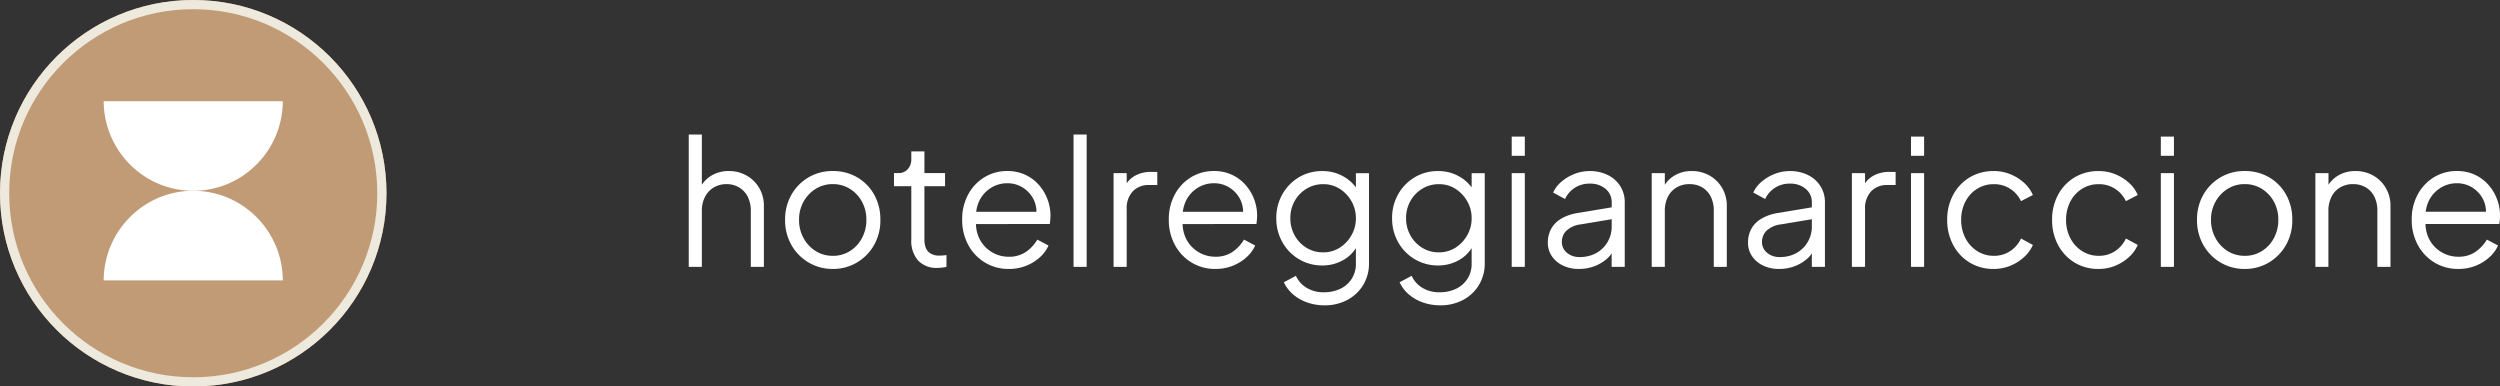
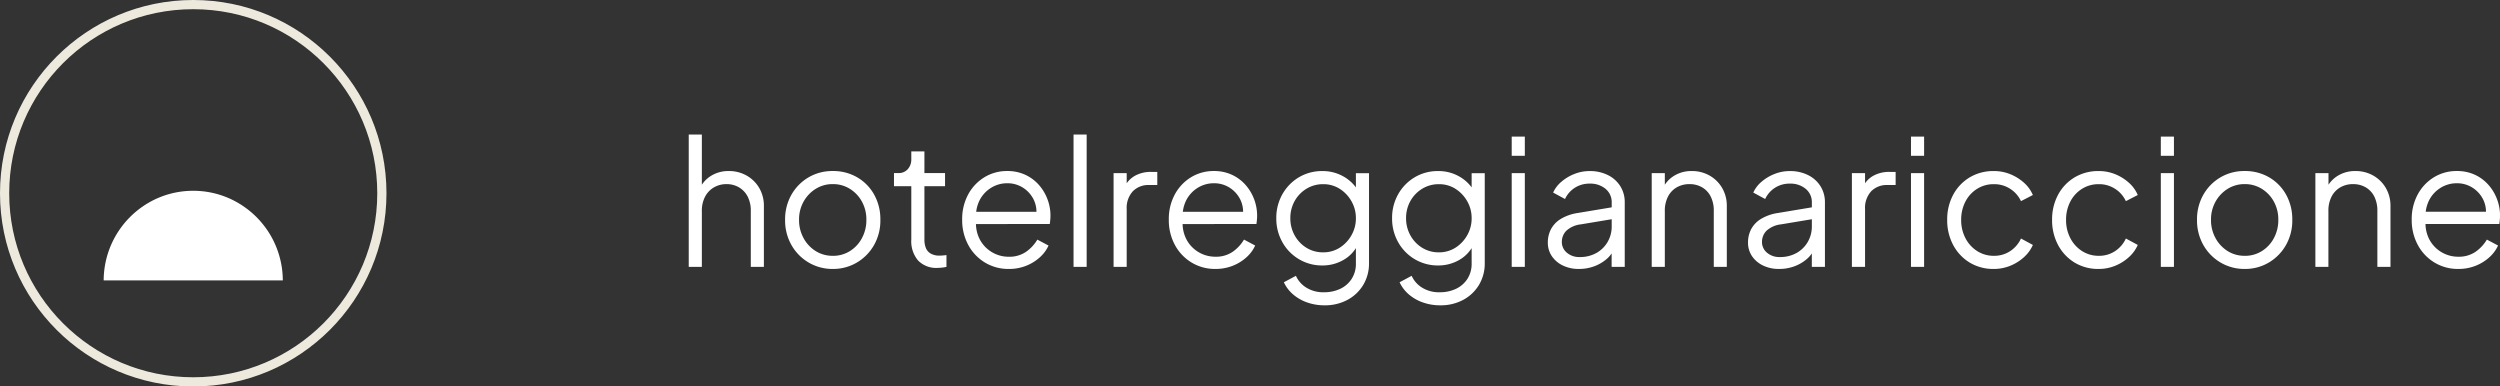
<svg xmlns="http://www.w3.org/2000/svg" width="271.689" height="42" viewBox="0 0 271.689 42">
  <rect x="0" y="0" width="271.689" height="42" fill="#333333" stroke="none" />
  <g id="Raggruppa_4355" data-name="Raggruppa 4355" transform="translate(-862 -10270.08)">
    <g id="Raggruppa_4354" data-name="Raggruppa 4354">
      <path id="Tracciato_31484" data-name="Tracciato 31484" d="M1.463,0V-14.383H2.888v6.175l-.323-.076A3.189,3.189,0,0,1,3.81-9.842a3.558,3.558,0,0,1,2-.57,3.855,3.855,0,0,1,1.947.494A3.658,3.658,0,0,1,9.13-8.559a3.8,3.8,0,0,1,.5,1.947V0H8.208V-6.061a3.335,3.335,0,0,0-.342-1.577,2.466,2.466,0,0,0-.941-1,2.632,2.632,0,0,0-1.359-.352A2.683,2.683,0,0,0,4.2-8.635a2.5,2.5,0,0,0-.96,1.007,3.274,3.274,0,0,0-.352,1.568V0ZM17.119.228A5.072,5.072,0,0,1,14.5-.466a5.131,5.131,0,0,1-1.872-1.9,5.409,5.409,0,0,1-.693-2.746,5.378,5.378,0,0,1,.684-2.717,5.1,5.1,0,0,1,1.852-1.89,5.093,5.093,0,0,1,2.65-.694,5.148,5.148,0,0,1,2.651.684,4.96,4.96,0,0,1,1.843,1.881,5.476,5.476,0,0,1,.674,2.736,5.389,5.389,0,0,1-.7,2.765A5.153,5.153,0,0,1,19.713-.456,5.039,5.039,0,0,1,17.119.228Zm0-1.425a3.441,3.441,0,0,0,1.853-.513,3.691,3.691,0,0,0,1.311-1.406,4.115,4.115,0,0,0,.485-2,4.006,4.006,0,0,0-.485-1.976,3.73,3.73,0,0,0-1.311-1.387,3.441,3.441,0,0,0-1.853-.513,3.441,3.441,0,0,0-1.852.513,3.805,3.805,0,0,0-1.321,1.387,3.945,3.945,0,0,0-.494,1.976,4.051,4.051,0,0,0,.494,2A3.764,3.764,0,0,0,15.267-1.71,3.441,3.441,0,0,0,17.119-1.2ZM28.5.114a2.736,2.736,0,0,1-2.109-.8,3.229,3.229,0,0,1-.741-2.28v-5.8H23.769v-1.425h.475a1.3,1.3,0,0,0,1.026-.428,1.556,1.556,0,0,0,.38-1.073v-.855h1.425v2.356h2.242v1.425H27.075v5.8a2.472,2.472,0,0,0,.152.9,1.24,1.24,0,0,0,.523.617,1.891,1.891,0,0,0,1,.228q.152,0,.361-.019t.361-.038V0a3.6,3.6,0,0,1-.513.086Q28.671.114,28.5.114Zm7.733.114a4.886,4.886,0,0,1-2.574-.694,4.967,4.967,0,0,1-1.815-1.909,5.647,5.647,0,0,1-.665-2.755,5.614,5.614,0,0,1,.646-2.727,4.9,4.9,0,0,1,1.758-1.872,4.671,4.671,0,0,1,2.5-.684A4.55,4.55,0,0,1,38.048-10,4.477,4.477,0,0,1,39.52-8.9a5,5,0,0,1,.931,1.558,5.037,5.037,0,0,1,.323,1.777q0,.19-.019.428t-.057.484H32.091v-1.33h7.79l-.684.57a3.025,3.025,0,0,0-.237-1.871A3.208,3.208,0,0,0,37.791-8.6a3.114,3.114,0,0,0-1.71-.485,3.306,3.306,0,0,0-1.758.494A3.409,3.409,0,0,0,33.06-7.211a3.85,3.85,0,0,0-.361,2.1,3.773,3.773,0,0,0,.39,2.119,3.491,3.491,0,0,0,1.33,1.4,3.537,3.537,0,0,0,1.814.494,3.2,3.2,0,0,0,1.881-.532,4.274,4.274,0,0,0,1.235-1.33l1.216.646a3.86,3.86,0,0,1-.931,1.263,4.88,4.88,0,0,1-1.492.931A5.025,5.025,0,0,1,36.233.228ZM43.282,0V-14.383h1.425V0Zm4.351,0V-10.184h1.425v1.672l-.19-.247A2.668,2.668,0,0,1,49.96-9.9a3.528,3.528,0,0,1,1.777-.418h.646v1.425H51.49a2.352,2.352,0,0,0-1.767.684,2.666,2.666,0,0,0-.665,1.938V0ZM58.691.228a4.886,4.886,0,0,1-2.574-.694A4.967,4.967,0,0,1,54.3-2.375a5.647,5.647,0,0,1-.665-2.755,5.614,5.614,0,0,1,.646-2.727,4.9,4.9,0,0,1,1.758-1.872,4.671,4.671,0,0,1,2.5-.684A4.55,4.55,0,0,1,60.506-10a4.477,4.477,0,0,1,1.472,1.1,5,5,0,0,1,.931,1.558,5.037,5.037,0,0,1,.323,1.777q0,.19-.019.428t-.057.484H54.549v-1.33h7.79l-.684.57a3.025,3.025,0,0,0-.237-1.871A3.208,3.208,0,0,0,60.249-8.6a3.114,3.114,0,0,0-1.71-.485,3.306,3.306,0,0,0-1.758.494,3.409,3.409,0,0,0-1.264,1.377,3.85,3.85,0,0,0-.361,2.1,3.773,3.773,0,0,0,.39,2.119,3.491,3.491,0,0,0,1.33,1.4,3.537,3.537,0,0,0,1.814.494,3.2,3.2,0,0,0,1.881-.532,4.274,4.274,0,0,0,1.235-1.33l1.216.646a3.86,3.86,0,0,1-.931,1.263A4.88,4.88,0,0,1,60.6-.124,5.025,5.025,0,0,1,58.691.228ZM70.566,4.18a5.577,5.577,0,0,1-1.929-.323,4.729,4.729,0,0,1-1.52-.883,3.9,3.9,0,0,1-.979-1.3l1.311-.7a2.892,2.892,0,0,0,1.083,1.254,3.464,3.464,0,0,0,2,.532,4.017,4.017,0,0,0,1.71-.361A3.013,3.013,0,0,0,73.492,1.33,3.018,3.018,0,0,0,73.967-.4V-2.66l.228.209a3.833,3.833,0,0,1-1.577,1.7,4.508,4.508,0,0,1-2.28.6,4.888,4.888,0,0,1-2.565-.684,4.943,4.943,0,0,1-1.8-1.853,5.209,5.209,0,0,1-.656-2.594,5.194,5.194,0,0,1,.656-2.6,4.987,4.987,0,0,1,1.786-1.843,4.874,4.874,0,0,1,2.574-.684,4.524,4.524,0,0,1,2.252.57A4.308,4.308,0,0,1,74.195-8.3l-.228.4v-2.28h1.425V-.4a4.493,4.493,0,0,1-.618,2.347,4.423,4.423,0,0,1-1.71,1.634A5.115,5.115,0,0,1,70.566,4.18Zm-.152-5.757a3.278,3.278,0,0,0,1.786-.5A3.8,3.8,0,0,0,73.482-3.43a3.661,3.661,0,0,0,.485-1.853,3.661,3.661,0,0,0-.485-1.852A3.8,3.8,0,0,0,72.2-8.484a3.278,3.278,0,0,0-1.786-.5,3.407,3.407,0,0,0-1.824.5,3.614,3.614,0,0,0-1.283,1.339,3.762,3.762,0,0,0-.465,1.862,3.778,3.778,0,0,0,.465,1.853A3.618,3.618,0,0,0,68.58-2.081,3.393,3.393,0,0,0,70.414-1.577ZM83.144,4.18a5.577,5.577,0,0,1-1.929-.323,4.729,4.729,0,0,1-1.52-.883,3.9,3.9,0,0,1-.979-1.3l1.311-.7a2.892,2.892,0,0,0,1.083,1.254,3.464,3.464,0,0,0,2,.532,4.017,4.017,0,0,0,1.71-.361A3.013,3.013,0,0,0,86.07,1.33,3.018,3.018,0,0,0,86.545-.4V-2.66l.228.209A3.833,3.833,0,0,1,85.2-.751a4.508,4.508,0,0,1-2.28.6,4.888,4.888,0,0,1-2.565-.684,4.943,4.943,0,0,1-1.8-1.853A5.209,5.209,0,0,1,77.9-5.282a5.194,5.194,0,0,1,.656-2.6,4.987,4.987,0,0,1,1.786-1.843,4.874,4.874,0,0,1,2.574-.684,4.524,4.524,0,0,1,2.252.57A4.308,4.308,0,0,1,86.773-8.3l-.228.4v-2.28H87.97V-.4a4.493,4.493,0,0,1-.618,2.347,4.423,4.423,0,0,1-1.71,1.634A5.115,5.115,0,0,1,83.144,4.18Zm-.152-5.757a3.278,3.278,0,0,0,1.786-.5A3.8,3.8,0,0,0,86.061-3.43a3.661,3.661,0,0,0,.485-1.853,3.661,3.661,0,0,0-.485-1.852,3.8,3.8,0,0,0-1.283-1.349,3.278,3.278,0,0,0-1.786-.5,3.407,3.407,0,0,0-1.824.5,3.614,3.614,0,0,0-1.283,1.339,3.762,3.762,0,0,0-.465,1.862,3.778,3.778,0,0,0,.465,1.853,3.618,3.618,0,0,0,1.273,1.349A3.393,3.393,0,0,0,82.992-1.577ZM90.9,0V-10.184h1.425V0Zm0-12.065v-2.09h1.425v2.09ZM98.192.228a3.9,3.9,0,0,1-1.729-.371,2.993,2.993,0,0,1-1.2-1.017,2.582,2.582,0,0,1-.437-1.482,3.094,3.094,0,0,1,.342-1.453,2.917,2.917,0,0,1,1.064-1.112,5,5,0,0,1,1.843-.646l3.99-.665v1.292l-3.648.608a2.787,2.787,0,0,0-1.587.7A1.711,1.711,0,0,0,96.349-2.7a1.485,1.485,0,0,0,.541,1.159,2.04,2.04,0,0,0,1.4.475,3.6,3.6,0,0,0,1.824-.447,3.224,3.224,0,0,0,1.216-1.206,3.331,3.331,0,0,0,.437-1.691V-6.992a1.86,1.86,0,0,0-.665-1.482,2.563,2.563,0,0,0-1.729-.57,2.891,2.891,0,0,0-1.634.465,2.867,2.867,0,0,0-1.045,1.207l-1.292-.7a3.341,3.341,0,0,1,.9-1.178,4.886,4.886,0,0,1,1.415-.846,4.482,4.482,0,0,1,1.653-.313,4.342,4.342,0,0,1,1.986.437A3.33,3.33,0,0,1,102.7-8.769a3.263,3.263,0,0,1,.484,1.776V0h-1.425V-2.033l.209.209a3,3,0,0,1-.826,1.035,4.41,4.41,0,0,1-1.311.741A4.736,4.736,0,0,1,98.192.228ZM106.115,0V-10.184h1.425v1.976l-.323-.076a3.189,3.189,0,0,1,1.244-1.558,3.558,3.558,0,0,1,2-.57,3.855,3.855,0,0,1,1.947.494,3.658,3.658,0,0,1,1.368,1.359,3.8,3.8,0,0,1,.5,1.947V0H112.86V-6.061a3.415,3.415,0,0,0-.332-1.577,2.4,2.4,0,0,0-.931-1,2.669,2.669,0,0,0-1.378-.352,2.72,2.72,0,0,0-1.387.352,2.433,2.433,0,0,0-.95,1.007,3.349,3.349,0,0,0-.342,1.568V0Zm13.832.228a3.9,3.9,0,0,1-1.729-.371,2.993,2.993,0,0,1-1.2-1.017,2.582,2.582,0,0,1-.437-1.482,3.094,3.094,0,0,1,.342-1.453,2.917,2.917,0,0,1,1.064-1.112,5,5,0,0,1,1.843-.646l3.99-.665v1.292l-3.648.608a2.787,2.787,0,0,0-1.587.7A1.711,1.711,0,0,0,118.1-2.7a1.485,1.485,0,0,0,.541,1.159,2.04,2.04,0,0,0,1.4.475,3.6,3.6,0,0,0,1.824-.447,3.224,3.224,0,0,0,1.216-1.206,3.331,3.331,0,0,0,.437-1.691V-6.992a1.86,1.86,0,0,0-.665-1.482,2.563,2.563,0,0,0-1.729-.57,2.891,2.891,0,0,0-1.634.465,2.867,2.867,0,0,0-1.045,1.207l-1.292-.7a3.341,3.341,0,0,1,.9-1.178,4.886,4.886,0,0,1,1.415-.846,4.482,4.482,0,0,1,1.653-.313,4.342,4.342,0,0,1,1.986.437,3.33,3.33,0,0,1,1.349,1.207,3.263,3.263,0,0,1,.484,1.776V0h-1.425V-2.033l.209.209A3,3,0,0,1,122.9-.789a4.41,4.41,0,0,1-1.311.741A4.736,4.736,0,0,1,119.947.228ZM127.87,0V-10.184H129.3v1.672l-.19-.247A2.668,2.668,0,0,1,130.2-9.9a3.528,3.528,0,0,1,1.777-.418h.646v1.425h-.893a2.352,2.352,0,0,0-1.767.684A2.666,2.666,0,0,0,129.3-6.27V0Zm6.422,0V-10.184h1.425V0Zm0-12.065v-2.09h1.425v2.09ZM143.3.228a4.928,4.928,0,0,1-2.641-.7,4.938,4.938,0,0,1-1.786-1.91,5.684,5.684,0,0,1-.646-2.727,5.629,5.629,0,0,1,.646-2.717,4.886,4.886,0,0,1,1.786-1.89,4.98,4.98,0,0,1,2.641-.694,4.671,4.671,0,0,1,1.786.342,5.079,5.079,0,0,1,1.482.922,3.764,3.764,0,0,1,.969,1.34l-1.292.665a3.171,3.171,0,0,0-1.159-1.33,3.173,3.173,0,0,0-1.786-.513,3.359,3.359,0,0,0-1.814.5A3.545,3.545,0,0,0,140.211-7.1a4.235,4.235,0,0,0-.465,2,4.194,4.194,0,0,0,.465,1.985,3.616,3.616,0,0,0,1.273,1.4A3.313,3.313,0,0,0,143.3-1.2a3.128,3.128,0,0,0,1.777-.513,3.275,3.275,0,0,0,1.169-1.368l1.292.7a3.9,3.9,0,0,1-.969,1.33,4.975,4.975,0,0,1-1.482.931A4.671,4.671,0,0,1,143.3.228Zm11.4,0a4.928,4.928,0,0,1-2.641-.7,4.938,4.938,0,0,1-1.786-1.91,5.684,5.684,0,0,1-.646-2.727,5.629,5.629,0,0,1,.646-2.717,4.886,4.886,0,0,1,1.786-1.89,4.98,4.98,0,0,1,2.641-.694,4.671,4.671,0,0,1,1.786.342,5.079,5.079,0,0,1,1.482.922,3.764,3.764,0,0,1,.969,1.34l-1.292.665a3.171,3.171,0,0,0-1.159-1.33,3.173,3.173,0,0,0-1.786-.513,3.359,3.359,0,0,0-1.814.5A3.545,3.545,0,0,0,151.611-7.1a4.235,4.235,0,0,0-.465,2,4.194,4.194,0,0,0,.465,1.985,3.616,3.616,0,0,0,1.273,1.4A3.313,3.313,0,0,0,154.7-1.2a3.128,3.128,0,0,0,1.777-.513,3.275,3.275,0,0,0,1.169-1.368l1.292.7a3.9,3.9,0,0,1-.969,1.33,4.975,4.975,0,0,1-1.482.931A4.671,4.671,0,0,1,154.7.228ZM161.443,0V-10.184h1.425V0Zm0-12.065v-2.09h1.425v2.09ZM170.563.228a5.072,5.072,0,0,1-2.622-.694,5.131,5.131,0,0,1-1.872-1.9,5.409,5.409,0,0,1-.693-2.746,5.378,5.378,0,0,1,.684-2.717,5.1,5.1,0,0,1,1.852-1.89,5.093,5.093,0,0,1,2.65-.694,5.148,5.148,0,0,1,2.651.684,4.96,4.96,0,0,1,1.843,1.881,5.476,5.476,0,0,1,.674,2.736,5.389,5.389,0,0,1-.7,2.765,5.153,5.153,0,0,1-1.872,1.891A5.039,5.039,0,0,1,170.563.228Zm0-1.425a3.441,3.441,0,0,0,1.853-.513,3.692,3.692,0,0,0,1.311-1.406,4.115,4.115,0,0,0,.484-2,4.006,4.006,0,0,0-.484-1.976,3.73,3.73,0,0,0-1.311-1.387,3.441,3.441,0,0,0-1.853-.513,3.441,3.441,0,0,0-1.852.513,3.805,3.805,0,0,0-1.32,1.387,3.945,3.945,0,0,0-.494,1.976,4.051,4.051,0,0,0,.494,2,3.764,3.764,0,0,0,1.32,1.406A3.441,3.441,0,0,0,170.563-1.2ZM178.239,0V-10.184h1.425v1.976l-.323-.076a3.189,3.189,0,0,1,1.244-1.558,3.558,3.558,0,0,1,2-.57,3.855,3.855,0,0,1,1.948.494,3.657,3.657,0,0,1,1.368,1.359,3.8,3.8,0,0,1,.5,1.947V0h-1.425V-6.061a3.415,3.415,0,0,0-.333-1.577,2.4,2.4,0,0,0-.931-1,2.669,2.669,0,0,0-1.378-.352,2.72,2.72,0,0,0-1.387.352,2.433,2.433,0,0,0-.95,1.007,3.349,3.349,0,0,0-.342,1.568V0Zm15.523.228a4.886,4.886,0,0,1-2.574-.694,4.967,4.967,0,0,1-1.814-1.909,5.647,5.647,0,0,1-.665-2.755,5.614,5.614,0,0,1,.646-2.727,4.9,4.9,0,0,1,1.758-1.872,4.671,4.671,0,0,1,2.5-.684,4.55,4.55,0,0,1,1.966.408,4.476,4.476,0,0,1,1.473,1.1,5,5,0,0,1,.931,1.558,5.037,5.037,0,0,1,.323,1.777q0,.19-.019.428t-.057.484H189.62v-1.33h7.79l-.684.57a3.025,3.025,0,0,0-.238-1.871A3.208,3.208,0,0,0,195.32-8.6a3.114,3.114,0,0,0-1.71-.485,3.305,3.305,0,0,0-1.758.494,3.409,3.409,0,0,0-1.264,1.377,3.85,3.85,0,0,0-.361,2.1,3.772,3.772,0,0,0,.389,2.119,3.491,3.491,0,0,0,1.33,1.4,3.537,3.537,0,0,0,1.814.494,3.2,3.2,0,0,0,1.881-.532,4.274,4.274,0,0,0,1.235-1.33l1.216.646a3.86,3.86,0,0,1-.931,1.263,4.88,4.88,0,0,1-1.492.931A5.025,5.025,0,0,1,193.762.228Z" transform="translate(935.386 10299.08)" fill="#fff" />
      <g id="Ellisse_67" data-name="Ellisse 67" transform="translate(862 10270.08)" fill="#c19b76" stroke="#edeadd" stroke-width="1">
-         <circle cx="21" cy="21" r="21" stroke="none" />
        <circle cx="21" cy="21" r="20.5" fill="none" />
      </g>
    </g>
    <g id="Raggruppa_2279" data-name="Raggruppa 2279" transform="translate(873.267 10281.08)">
-       <path id="Sottrazione_48" data-name="Sottrazione 48" d="M9.733,9.734A9.629,9.629,0,0,1,5.956,8.97a9.718,9.718,0,0,1-1.65-.9A9.814,9.814,0,0,1,2.868,6.885a9.845,9.845,0,0,1-1.189-1.44,9.8,9.8,0,0,1-.9-1.654A9.766,9.766,0,0,1,0,0H19.467a9.766,9.766,0,0,1-.779,3.791,9.8,9.8,0,0,1-.9,1.654A9.846,9.846,0,0,1,16.6,6.885a9.814,9.814,0,0,1-1.439,1.188,9.718,9.718,0,0,1-1.65.9A9.629,9.629,0,0,1,9.733,9.734Z" fill="#fff" />
      <path id="Sottrazione_49" data-name="Sottrazione 49" d="M9.733,9.734A9.629,9.629,0,0,1,5.956,8.97a9.718,9.718,0,0,1-1.65-.9A9.814,9.814,0,0,1,2.868,6.885a9.845,9.845,0,0,1-1.189-1.44,9.8,9.8,0,0,1-.9-1.654A9.766,9.766,0,0,1,0,0H19.467a9.766,9.766,0,0,1-.779,3.791,9.8,9.8,0,0,1-.9,1.654A9.846,9.846,0,0,1,16.6,6.885a9.814,9.814,0,0,1-1.439,1.188,9.718,9.718,0,0,1-1.65.9A9.629,9.629,0,0,1,9.733,9.734Z" transform="translate(19.467 19.469) rotate(180)" fill="#fff" />
    </g>
  </g>
</svg>